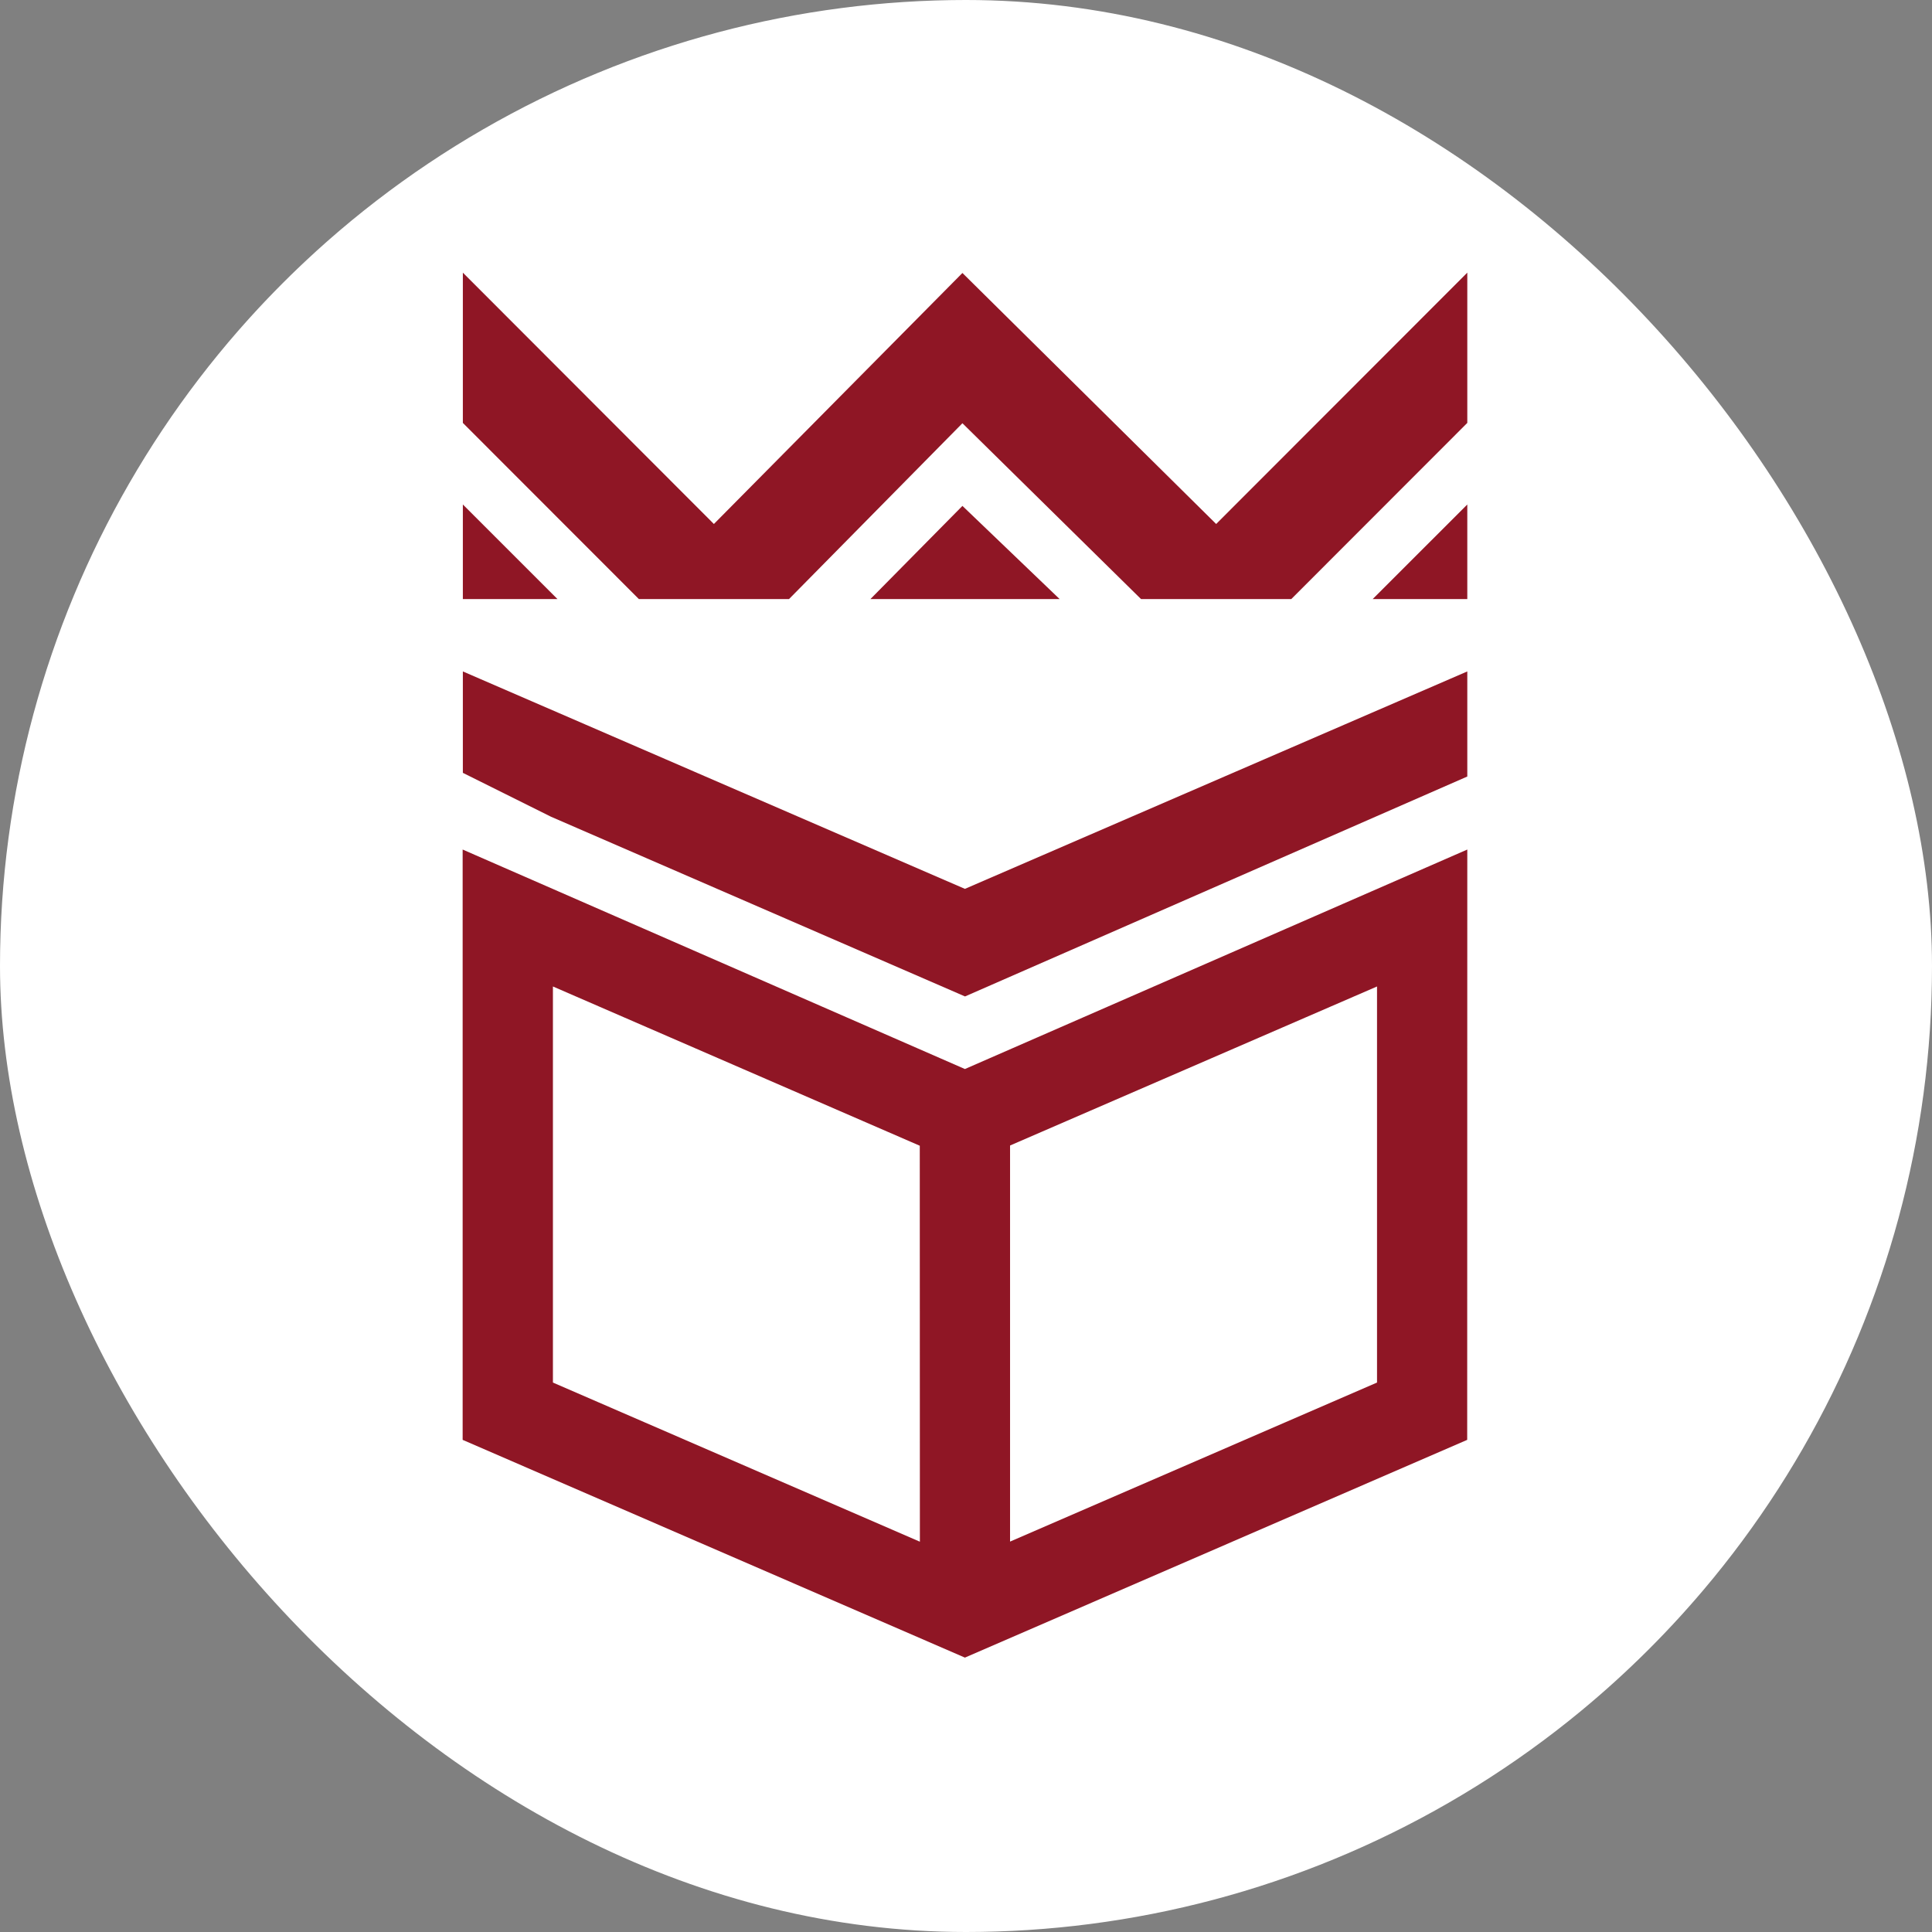
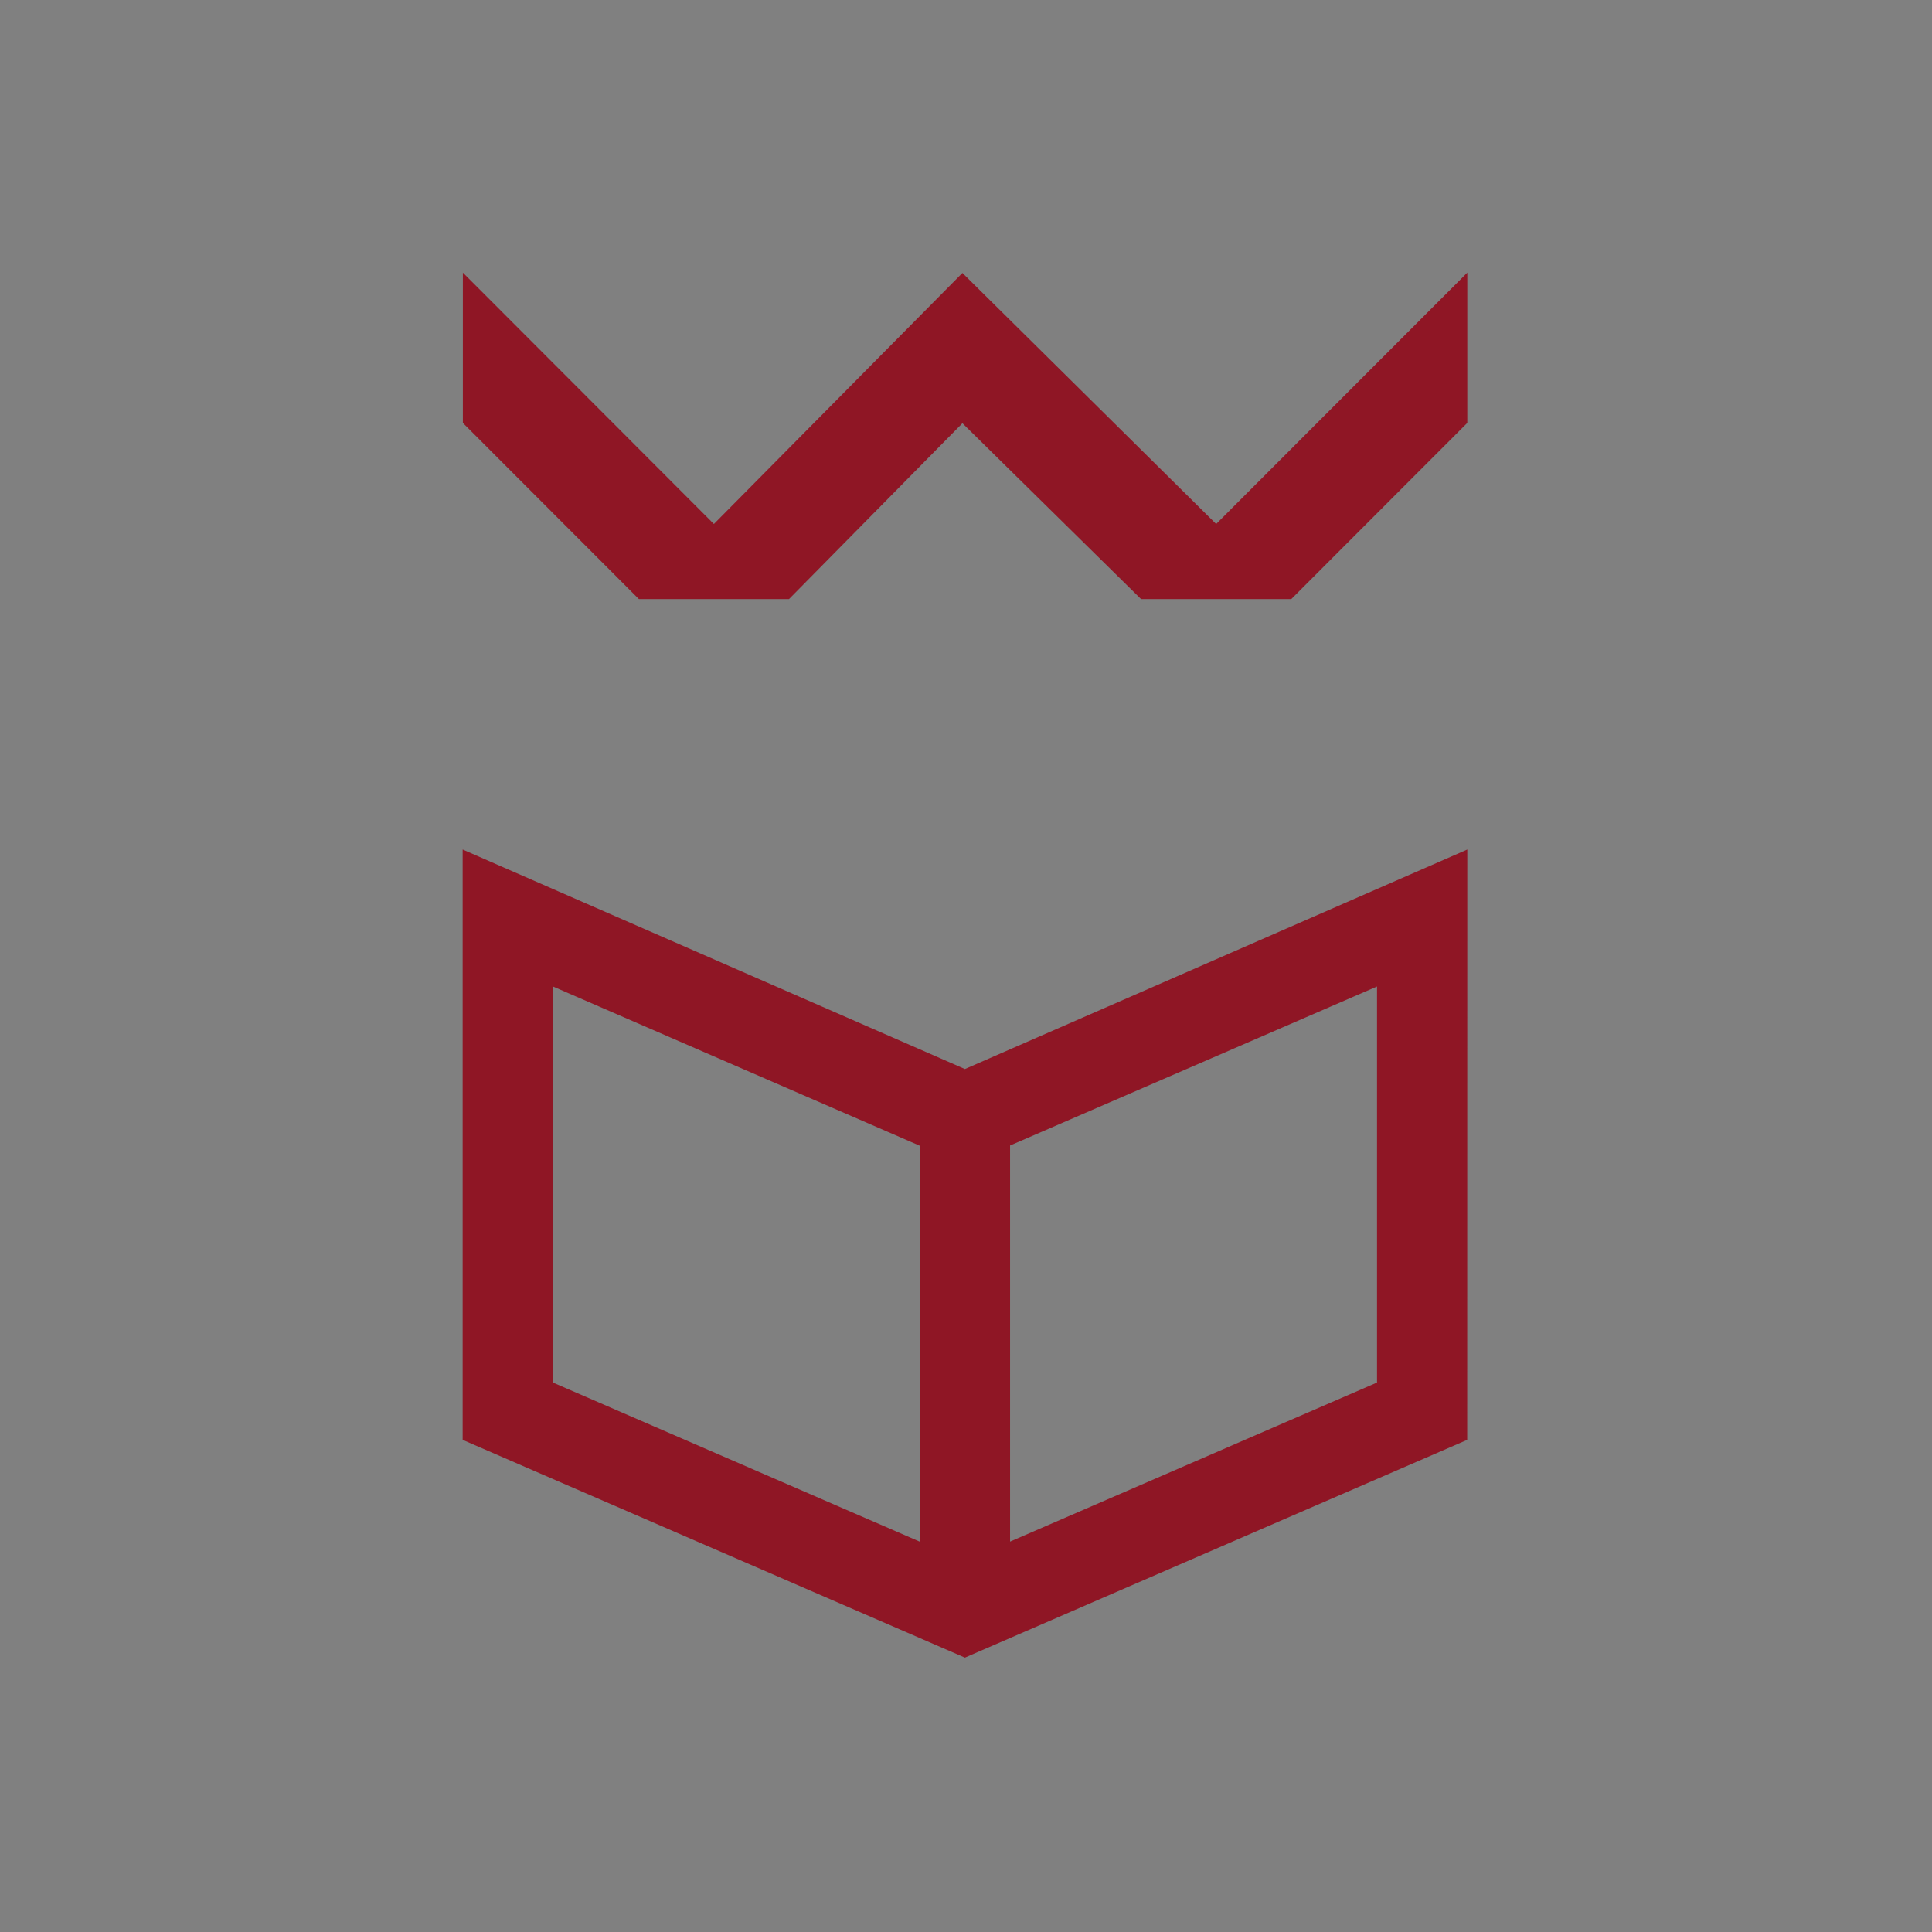
<svg xmlns="http://www.w3.org/2000/svg" width="1566" height="1566" viewBox="0 0 1566 1566" fill="none">
  <rect x="0" y="0" width="1566" height="1566" fill="#808080" stroke="none" />
  <g clip-path="url(#clip0_262_964)">
-     <circle cx="783" cy="783" r="783" fill="white" />
    <path d="M639.542 485.579L780.104 343.059L924.879 485.579H1046.66L1189.33 342.796V221L985.771 424.725L780.104 221.263L578.649 424.725L375.175 221V342.796L517.844 485.579H639.542Z" fill="#8F1625" />
-     <path d="M705.524 485.579H782.21H858.897L780.105 410.061L705.524 485.579Z" fill="#8F1625" />
-     <path d="M375.175 408.918V485.578H451.862L375.175 408.918Z" fill="#8F1625" />
-     <path d="M1189.33 408.918V485.578H1112.65L1189.33 408.918Z" fill="#8F1625" />
-     <path d="M375.175 544.238V626.431L446.597 661.995L782.21 807.676L1189.33 629.416V544.238L782.122 720.478L375.175 544.238Z" fill="#8F1625" />
    <path d="M1189.33 688.602L782.123 866.51L375 688.602V1167.09L782.123 1343.59L1189.25 1167.09L1189.33 688.602ZM745.622 1249.64L448.177 1120.64V799.597L745.534 928.681L745.622 1249.64ZM1116.16 1120.64L818.711 1249.55V928.505L1116.16 799.597V1120.64Z" fill="#8F1625" />
  </g>
  <defs>
    <clipPath id="clip0_262_964">
      <rect width="1566" height="1566" rx="783" fill="white" />
    </clipPath>
  </defs>
</svg>